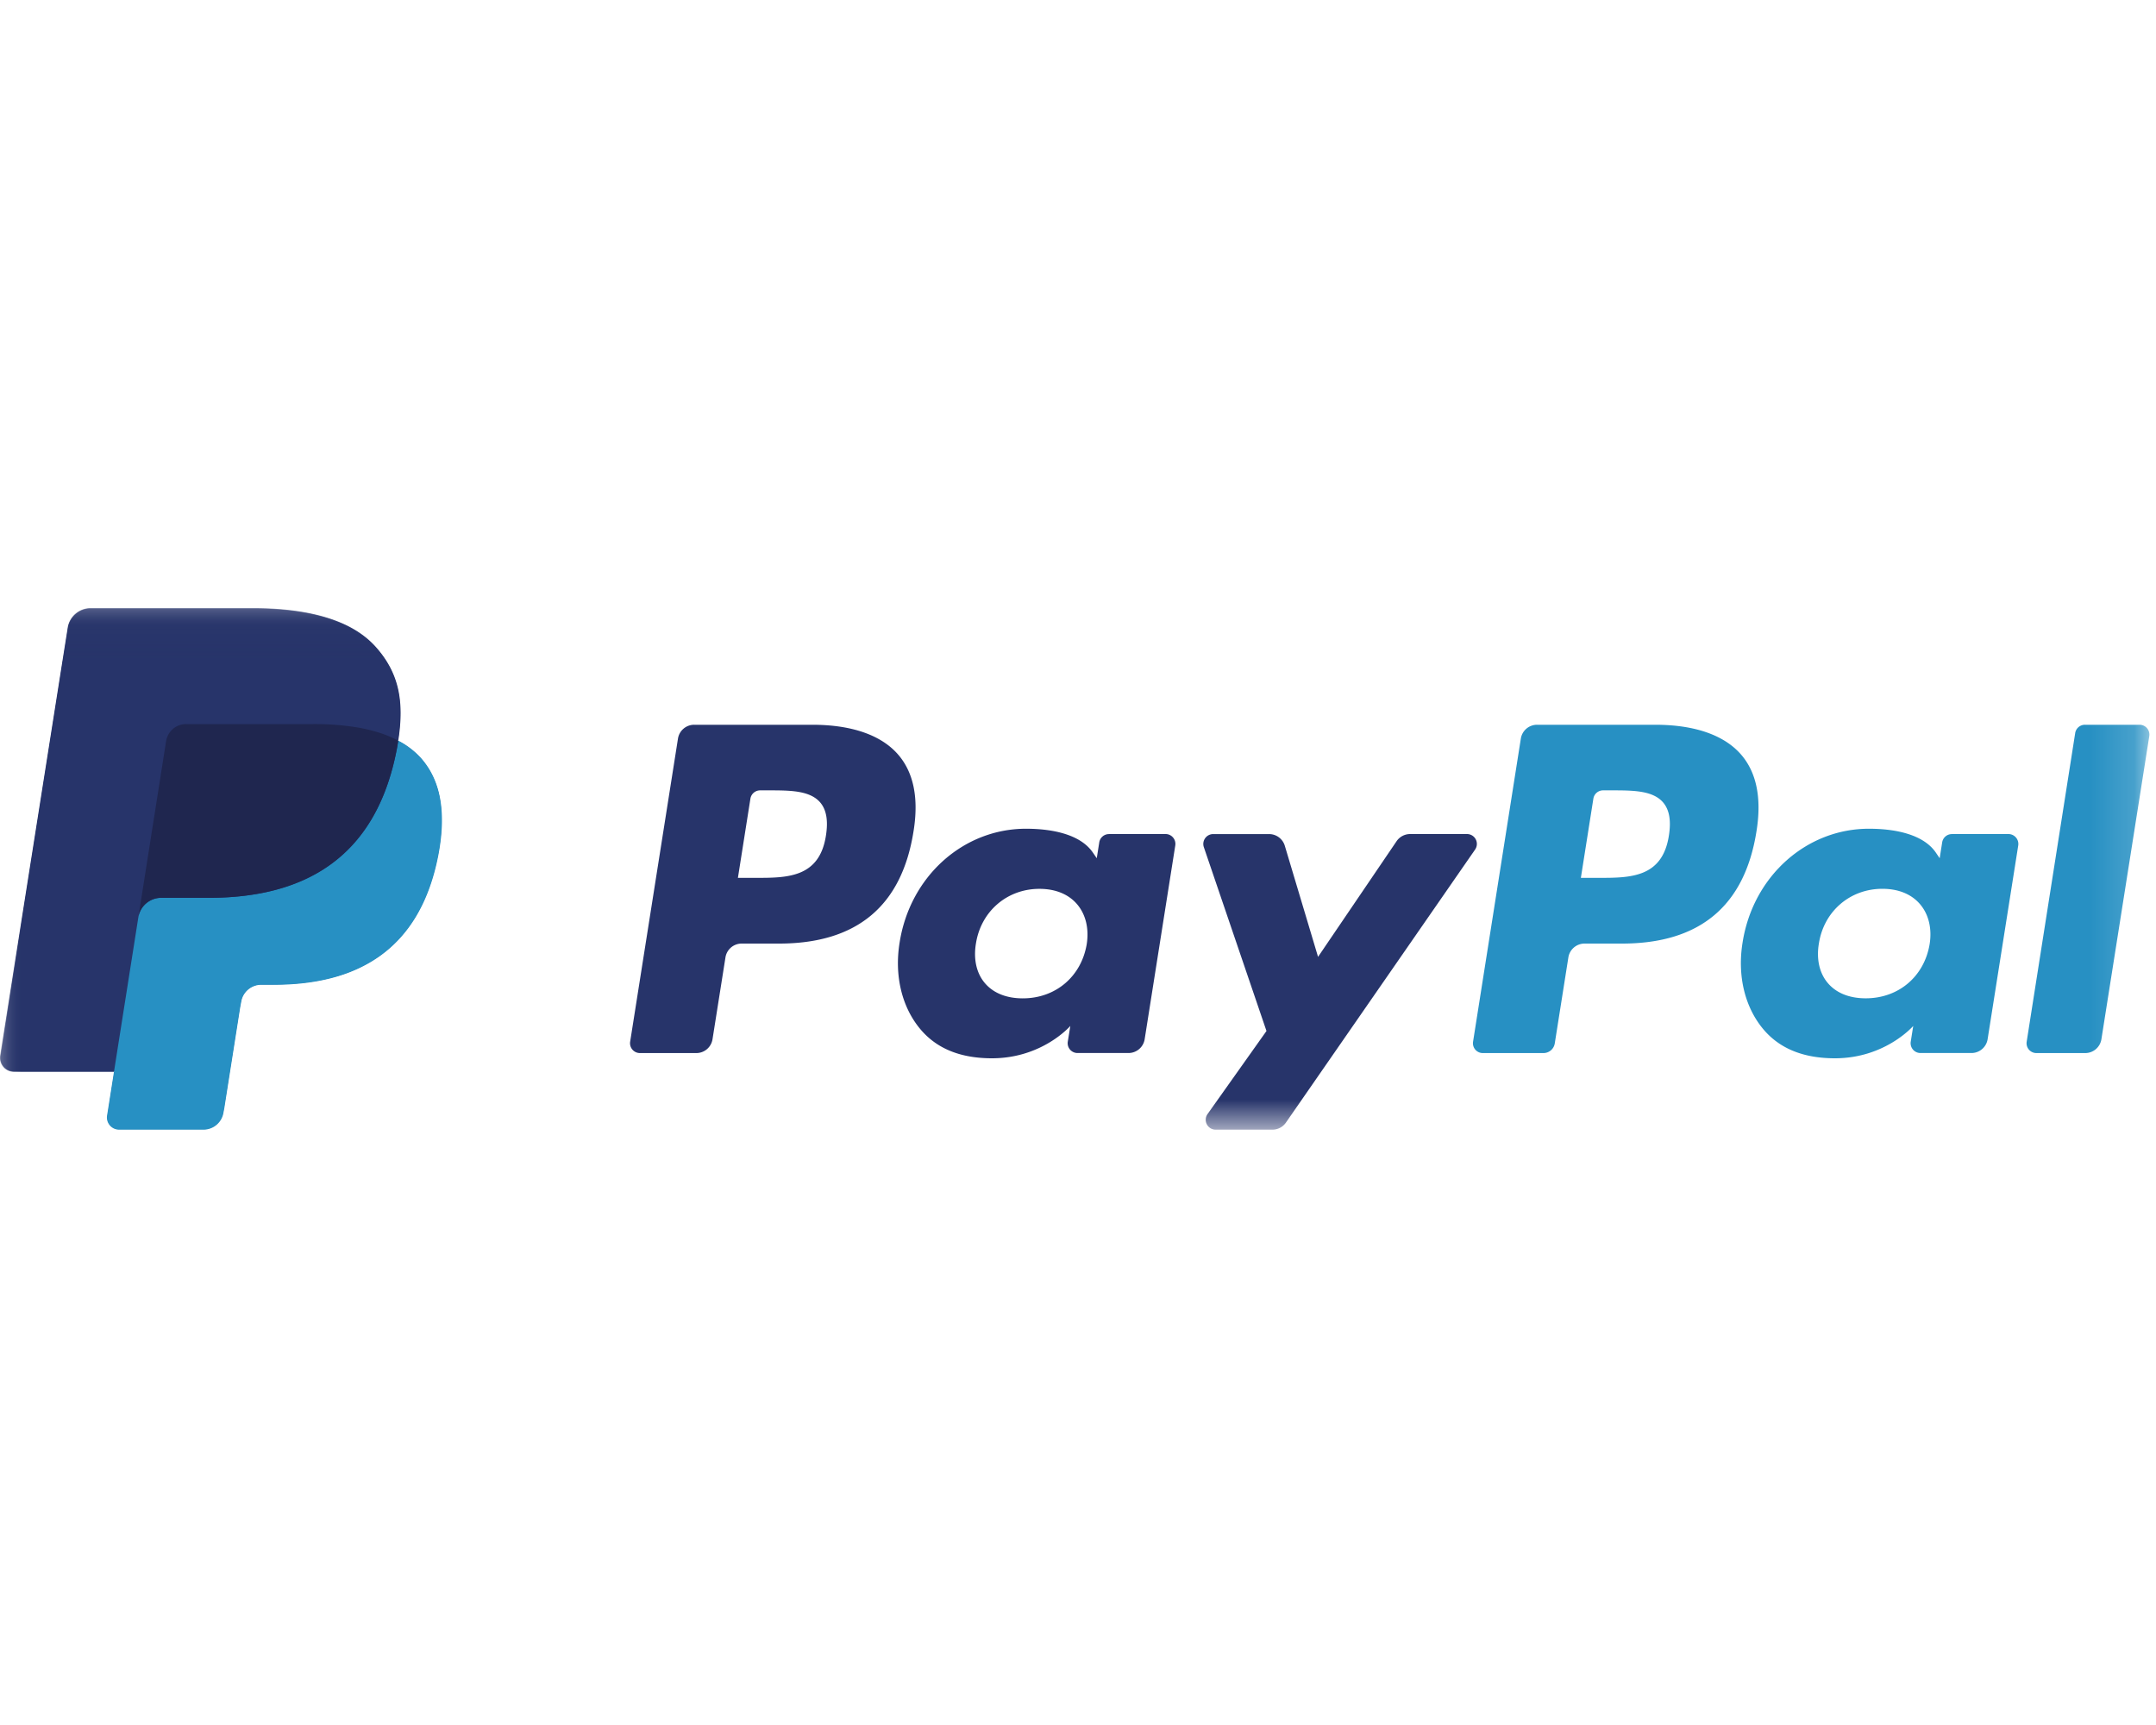
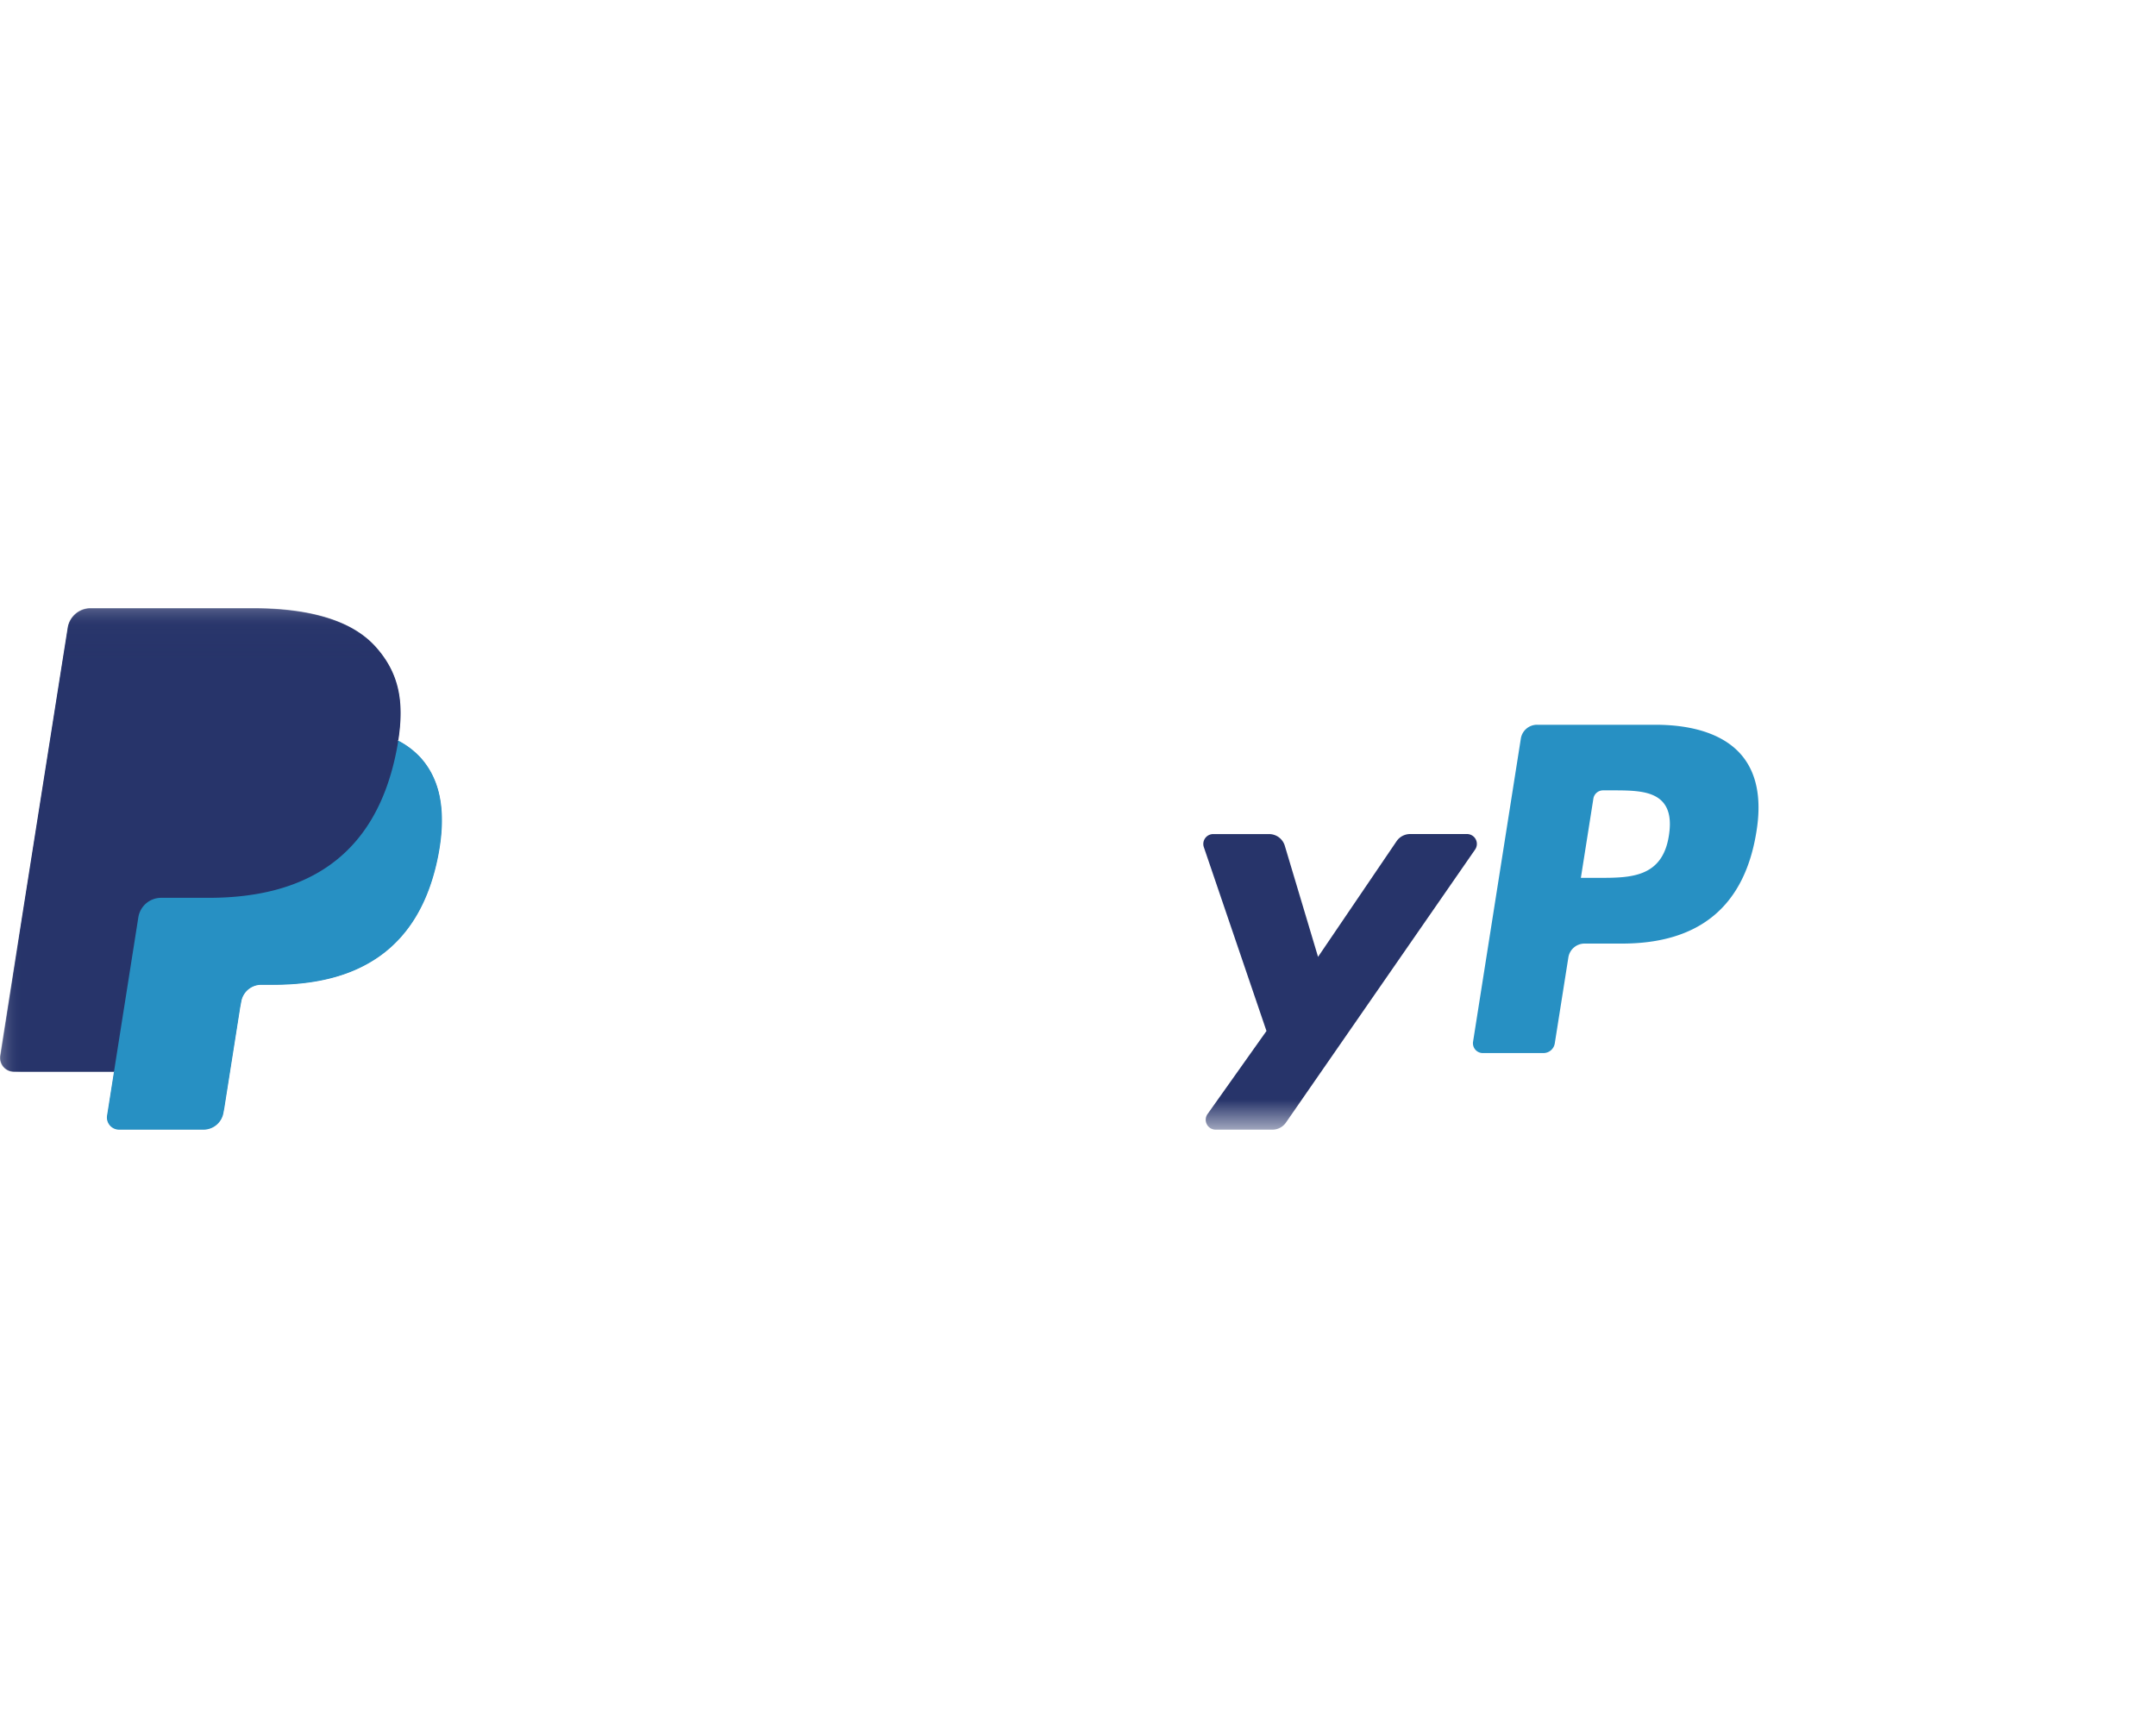
<svg xmlns="http://www.w3.org/2000/svg" width="50" height="40" fill="none" viewBox="0 0 50 40">
  <path fill="#2790C3" fill-rule="evenodd" d="M35.646 16.806h2.741c.917 0 1.608.242 1.998.7.355.416.472 1.011.35 1.769-.273 1.732-1.315 2.605-3.12 2.605h-.867a.38.38 0 0 0-.376.322l-.315 1.992a.266.266 0 0 1-.263.225h-1.406a.228.228 0 0 1-.226-.264l1.108-7.028a.38.38 0 0 1 .376-.321Zm1.43 3.55c.727 0 1.478 0 1.628-.984.054-.345.01-.595-.134-.764-.24-.281-.708-.281-1.203-.281h-.19a.228.228 0 0 0-.225.192l-.29 1.837h.414Z" clip-rule="evenodd" />
-   <path fill="#27346A" fill-rule="evenodd" d="M16.098 16.806h2.74c.918 0 1.608.242 1.998.7.355.416.473 1.011.35 1.769-.272 1.732-1.314 2.605-3.12 2.605H17.2a.38.38 0 0 0-.376.322l-.3 1.896a.38.38 0 0 1-.375.321H14.84a.229.229 0 0 1-.226-.264l1.109-7.028a.38.38 0 0 1 .376-.321Zm1.43 3.55c.726 0 1.477 0 1.627-.984.054-.345.01-.595-.133-.764-.241-.281-.708-.281-1.203-.281h-.19a.229.229 0 0 0-.226.192l-.29 1.837h.414Zm8.19-1.016h1.313c.14 0 .247.126.225.265l-.71 4.493a.38.38 0 0 1-.375.32h-1.182a.228.228 0 0 1-.226-.263l.059-.365s-.648.75-1.817.75c-.681 0-1.253-.195-1.653-.666-.436-.513-.614-1.248-.489-2.017.241-1.54 1.48-2.64 2.93-2.64.633 0 1.266.138 1.55.55l.092.134.058-.367a.228.228 0 0 1 .225-.193Zm-1.998 3.81c.76 0 1.355-.504 1.482-1.254.057-.363-.022-.692-.223-.928-.2-.234-.502-.357-.875-.357-.748 0-1.352.52-1.47 1.262-.062.365.01.692.205.922.196.232.5.355.881.355Z" clip-rule="evenodd" />
-   <path fill="#2790C3" fill-rule="evenodd" d="M45.267 19.34h1.312a.23.23 0 0 1 .226.265l-.71 4.493a.38.38 0 0 1-.376.32h-1.181a.228.228 0 0 1-.226-.263l.058-.365s-.648.75-1.816.75c-.681 0-1.253-.195-1.654-.666-.435-.513-.613-1.248-.488-2.017.241-1.54 1.48-2.64 2.93-2.64.632 0 1.266.138 1.55.55l.091.134.058-.367a.228.228 0 0 1 .226-.193Zm-1.998 3.809c.76 0 1.355-.504 1.481-1.254.058-.363-.021-.692-.222-.928-.2-.234-.502-.357-.875-.357-.748 0-1.353.52-1.47 1.262-.063.365.01.692.205.922.196.232.5.355.881.355Z" clip-rule="evenodd" />
  <mask id="a" width="50" height="13" x="0" y="14" maskUnits="userSpaceOnUse" style="mask-type:luminance">
    <path fill="#fff" fill-rule="evenodd" d="M.007 26.195h49.84V14.101H.007v12.094Z" clip-rule="evenodd" />
  </mask>
  <g mask="url(#a)">
    <path fill="#27346A" d="M34.02 19.34h-1.318a.381.381 0 0 0-.315.168l-1.82 2.68-.771-2.576a.38.38 0 0 0-.365-.271h-1.297a.229.229 0 0 0-.216.302l1.453 4.264-1.367 1.927a.229.229 0 0 0 .187.361h1.318a.38.38 0 0 0 .313-.164l4.387-6.331a.229.229 0 0 0-.188-.36Z" />
  </g>
  <mask id="b" width="50" height="13" x="0" y="14" maskUnits="userSpaceOnUse" style="mask-type:luminance">
    <path fill="#fff" fill-rule="evenodd" d="M.007 26.195h49.84V14.101H.007v12.094Z" clip-rule="evenodd" />
  </mask>
  <g mask="url(#b)">
-     <path fill="#2790C3" d="m48.126 16.999-1.125 7.156a.228.228 0 0 0 .226.264h1.132a.38.38 0 0 0 .375-.321l1.11-7.028a.228.228 0 0 0-.226-.264h-1.266a.228.228 0 0 0-.226.193Z" />
-   </g>
+     </g>
  <mask id="c" width="50" height="13" x="0" y="14" maskUnits="userSpaceOnUse" style="mask-type:luminance">
    <path fill="#fff" fill-rule="evenodd" d="M.007 26.195h49.84V14.101H.007v12.094Z" clip-rule="evenodd" />
  </mask>
  <g mask="url(#c)">
    <path fill="#27346A" d="m5.192 25.697.369-2.337.024-.13a.48.48 0 0 1 .474-.404h.292c.488 0 .936-.052 1.332-.155a3.38 3.38 0 0 0 1.117-.506c.338-.24.621-.551.843-.923.234-.393.406-.865.511-1.405.093-.476.11-.902.052-1.267a1.912 1.912 0 0 0-.441-.977 1.86 1.86 0 0 0-.533-.411l-.005-.003v-.006c.074-.475.072-.872-.009-1.213a2.152 2.152 0 0 0-.499-.941c-.529-.603-1.49-.909-2.86-.909H2.1a.529.529 0 0 0-.521.446L.013 24.482a.312.312 0 0 0 .31.361h2.332l-.002.012-.16 1.015a.273.273 0 0 0 .269.315h1.956a.461.461 0 0 0 .455-.389l.02-.1Z" />
  </g>
  <mask id="d" width="50" height="13" x="0" y="14" maskUnits="userSpaceOnUse" style="mask-type:luminance">
    <path fill="#fff" fill-rule="evenodd" d="M.007 26.195h49.84V14.101H.007v12.094Z" clip-rule="evenodd" />
  </mask>
  <g mask="url(#d)">
    <path fill="#27346A" d="M3.853 17.186a.47.47 0 0 1 .464-.397h2.947c.349 0 .674.023.972.07a4.19 4.19 0 0 1 .593.143c.146.048.282.105.407.172.148-.941 0-1.581-.51-2.161-.56-.639-1.572-.912-2.867-.912H2.1a.538.538 0 0 0-.53.454L.003 24.48c-.03.196.12.373.319.373h2.32l1.21-7.667Z" />
  </g>
  <path fill="#2790C3" d="M9.236 17.174a5.713 5.713 0 0 1-.038.22c-.495 2.545-2.191 3.425-4.358 3.425H3.737a.536.536 0 0 0-.529.454l-.725 4.596a.282.282 0 0 0 .279.326h1.956a.47.47 0 0 0 .465-.397l.019-.1.368-2.336.024-.129a.47.47 0 0 1 .465-.397h.292c1.895 0 3.379-.77 3.813-2.996.18-.93.087-1.707-.392-2.253a1.863 1.863 0 0 0-.536-.413Z" />
-   <path fill="#1F264F" d="M8.718 16.967a3.608 3.608 0 0 0-.482-.107 6.15 6.15 0 0 0-.972-.07H4.317a.47.47 0 0 0-.465.396l-.626 3.971-.018.116a.536.536 0 0 1 .53-.454H4.84c2.166 0 3.862-.88 4.358-3.425.015-.075.027-.148.038-.22a2.657 2.657 0 0 0-.518-.207Z" />
</svg>